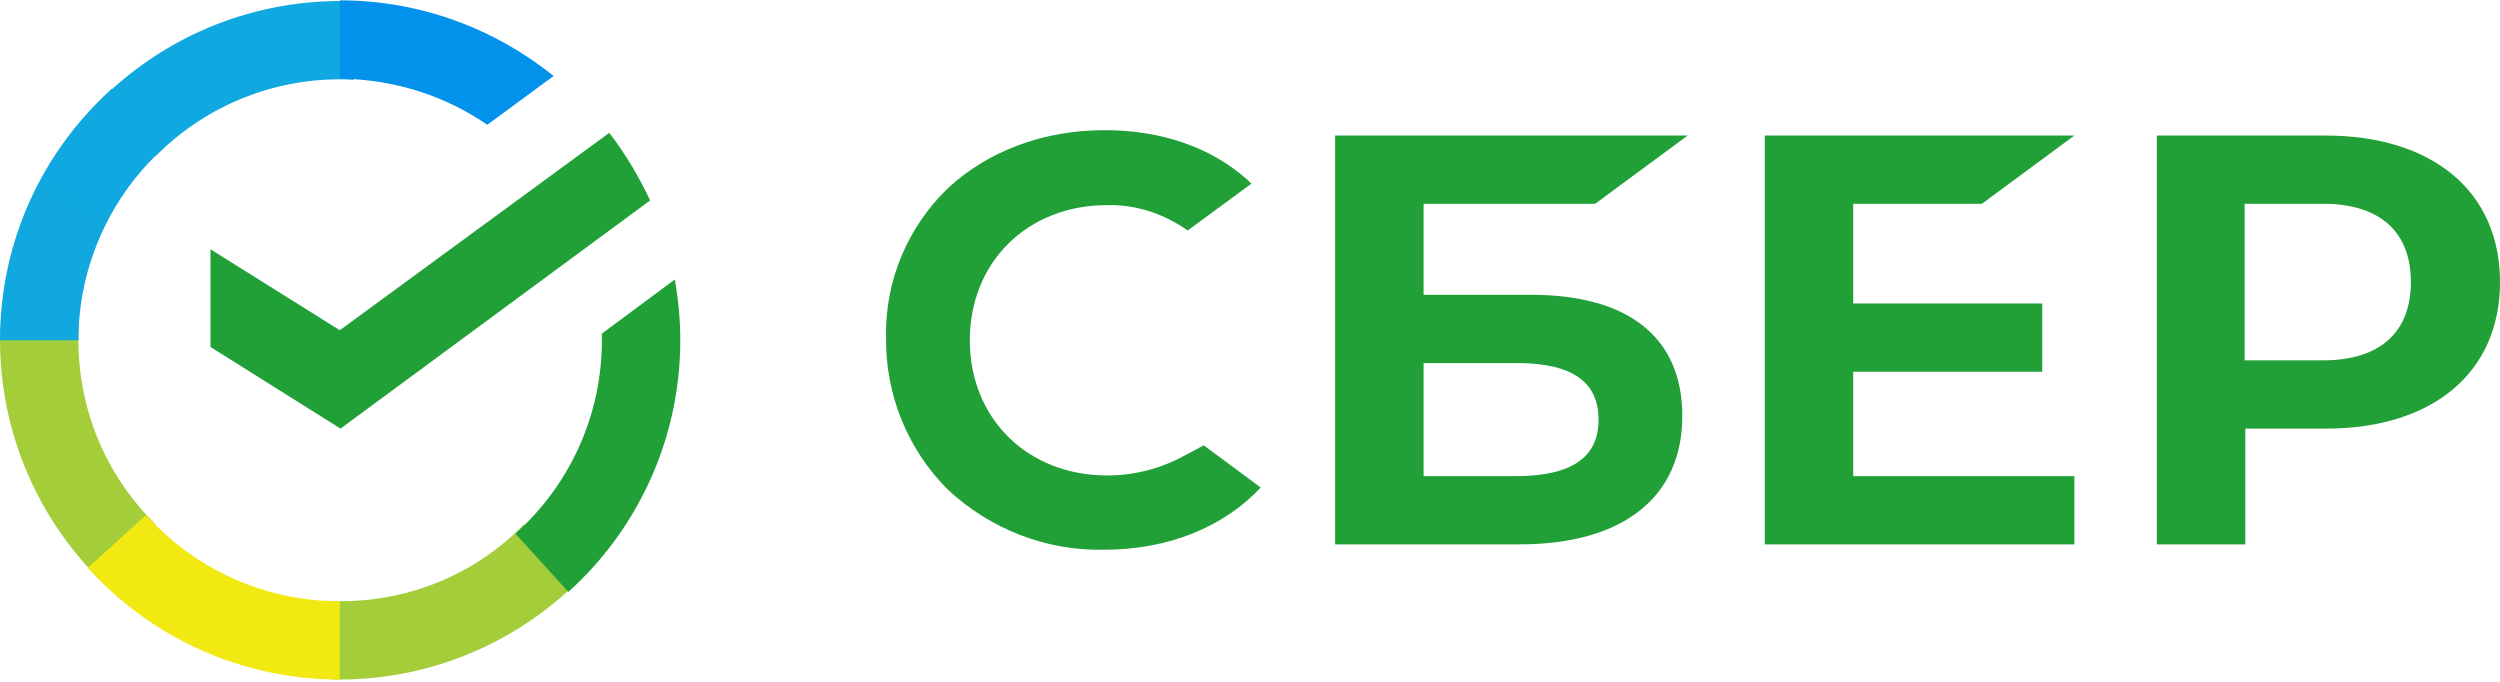
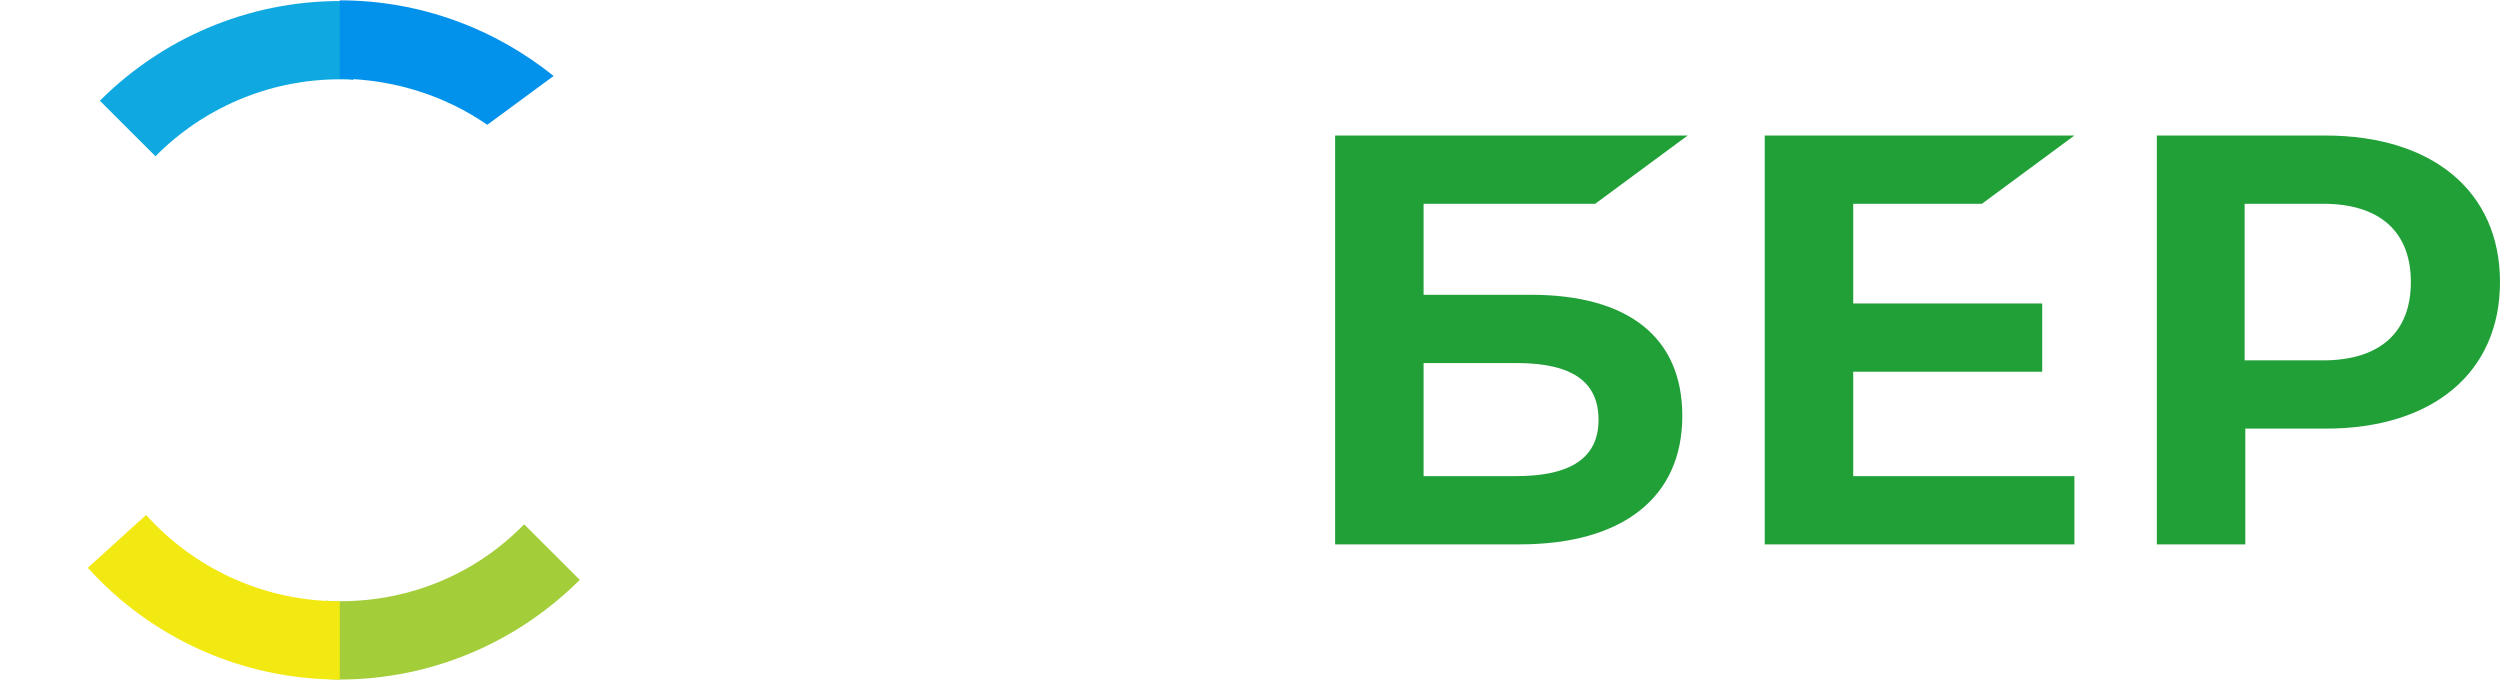
<svg xmlns="http://www.w3.org/2000/svg" width="440" height="120" viewBox="0 0 440 120" fill="none">
  <path d="M348.816 35.864L365.094 23.851H310.596V95.811H365.094V83.798H326.167V65.425H359.432V53.412H326.167V35.864H348.816Z" fill="#21A038" />
  <path d="M269.426 51.881H250.552V35.864H280.751L297.03 23.851H234.981V95.811H267.421C285.587 95.811 296.086 87.567 296.086 73.198C296.086 59.419 286.649 51.881 269.426 51.881ZM266.831 83.798H250.552V63.894H266.831C276.74 63.894 281.341 67.192 281.341 73.905C281.341 80.618 276.386 83.798 266.831 83.798Z" fill="#21A038" />
  <path d="M409.212 23.851H379.603V95.811H395.174V75.436H409.33C428.204 75.436 440 65.543 440 49.644C440 33.744 428.204 23.851 409.212 23.851ZM408.858 63.423H395.056V35.864H408.858C418.884 35.864 424.311 40.81 424.311 49.644C424.311 58.477 418.884 63.423 408.858 63.423Z" fill="#21A038" />
-   <path d="M208.322 80.265C204.194 82.502 199.593 83.68 194.875 83.68C180.837 83.68 170.692 73.669 170.692 59.89C170.692 46.11 180.837 36.1 194.875 36.1C199.947 35.982 204.902 37.631 209.03 40.575L220.237 32.331L219.529 31.624C213.041 25.853 204.312 22.909 194.403 22.909C183.668 22.909 173.877 26.56 166.8 33.155C159.722 39.986 155.711 49.526 155.947 59.419C155.829 69.43 159.722 79.087 166.8 86.153C174.231 93.102 184.14 96.988 194.285 96.753C205.491 96.753 215.282 92.866 221.888 85.8L211.861 78.38L208.322 80.265Z" fill="#21A038" />
-   <path d="M107.228 23.379C110.059 27.03 112.419 31.034 114.424 35.274L59.925 75.435L37.041 61.067V43.872L59.807 58.122L107.228 23.379Z" fill="#21A038" />
-   <path d="M13.802 59.891C13.802 59.066 13.802 58.359 13.92 57.535L0.118 56.828C0.118 57.771 0 58.831 0 59.773C0 76.261 6.724 91.218 17.576 102.053L27.367 92.278C18.992 84.034 13.802 72.61 13.802 59.891Z" fill="url(#paint0_linear_2718_52)" />
  <path d="M59.807 13.958C60.633 13.958 61.34 13.958 62.166 14.076L62.874 0.296C61.93 0.296 60.868 0.179 59.925 0.179C43.41 0.179 28.429 6.892 17.576 17.727L27.367 27.502C35.624 19.14 47.185 13.958 59.807 13.958Z" fill="url(#paint1_linear_2718_52)" />
  <path d="M59.807 105.821C58.982 105.821 58.274 105.821 57.448 105.703L56.74 119.482C57.684 119.482 58.746 119.6 59.69 119.6C76.204 119.6 91.186 112.887 102.038 102.052L92.247 92.277C83.99 100.756 72.547 105.821 59.807 105.821Z" fill="url(#paint2_linear_2718_52)" />
  <path d="M85.759 21.966L97.437 13.369C87.175 5.125 74.081 0.06 59.807 0.06V13.84C69.48 13.958 78.445 16.902 85.759 21.966Z" fill="url(#paint3_linear_2718_52)" />
-   <path d="M119.732 59.89C119.732 56.239 119.378 52.706 118.789 49.173L105.931 58.713C105.931 59.066 105.931 59.537 105.931 59.89C105.931 73.434 100.033 85.565 90.714 93.927L100.033 104.173C112.065 93.338 119.732 77.439 119.732 59.89Z" fill="#21A038" />
  <path d="M59.807 105.82C46.241 105.82 34.091 99.932 25.716 90.628L15.453 99.932C26.423 112.062 42.23 119.6 59.807 119.6V105.82Z" fill="url(#paint4_linear_2718_52)" />
-   <path d="M29.019 25.853L19.7 15.607C7.55 26.56 0 42.341 0 59.89H13.802C13.802 46.464 19.7 34.215 29.019 25.853Z" fill="url(#paint5_linear_2718_52)" />
  <defs>
    <linearGradient id="paint0_linear_2718_52" x1="1614.87" y1="4411.68" x2="206.278" y2="346.535" gradientUnits="userSpaceOnUse">
      <stop offset="0.144" stop-color="#F2E913" />
      <stop offset="0.304" stop-color="#E7E518" />
      <stop offset="0.582" stop-color="#CADB26" />
      <stop offset="0.891" stop-color="#A3CD39" />
    </linearGradient>
    <linearGradient id="paint1_linear_2718_52" x1="410.993" y1="1595.24" x2="3990.29" y2="233.422" gradientUnits="userSpaceOnUse">
      <stop offset="0.059" stop-color="#0FA8E0" />
      <stop offset="0.538" stop-color="#0099F9" />
      <stop offset="0.923" stop-color="#0291EB" />
    </linearGradient>
    <linearGradient id="paint2_linear_2718_52" x1="-24.3" y1="1649.19" x2="4241.68" y2="686.577" gradientUnits="userSpaceOnUse">
      <stop offset="0.123" stop-color="#A3CD39" />
      <stop offset="0.285" stop-color="#86C339" />
      <stop offset="0.869" stop-color="#21A038" />
    </linearGradient>
    <linearGradient id="paint3_linear_2718_52" x1="-223.762" y1="881.698" x2="3323.92" y2="1974.56" gradientUnits="userSpaceOnUse">
      <stop offset="0.057" stop-color="#0291EB" />
      <stop offset="0.79" stop-color="#0C8ACB" />
    </linearGradient>
    <linearGradient id="paint4_linear_2718_52" x1="366.379" y1="1244.85" x2="4175.9" y2="2665.93" gradientUnits="userSpaceOnUse">
      <stop offset="0.132" stop-color="#F2E913" />
      <stop offset="0.298" stop-color="#EBE716" />
      <stop offset="0.531" stop-color="#D9E01F" />
      <stop offset="0.802" stop-color="#BBD62D" />
      <stop offset="0.983" stop-color="#A3CD39" />
    </linearGradient>
    <linearGradient id="paint5_linear_2718_52" x1="1050.17" y1="4610.32" x2="2573.37" y2="654.284" gradientUnits="userSpaceOnUse">
      <stop offset="0.07" stop-color="#A3CD39" />
      <stop offset="0.26" stop-color="#81C55F" />
      <stop offset="0.922" stop-color="#0FA8E0" />
    </linearGradient>
  </defs>
</svg>